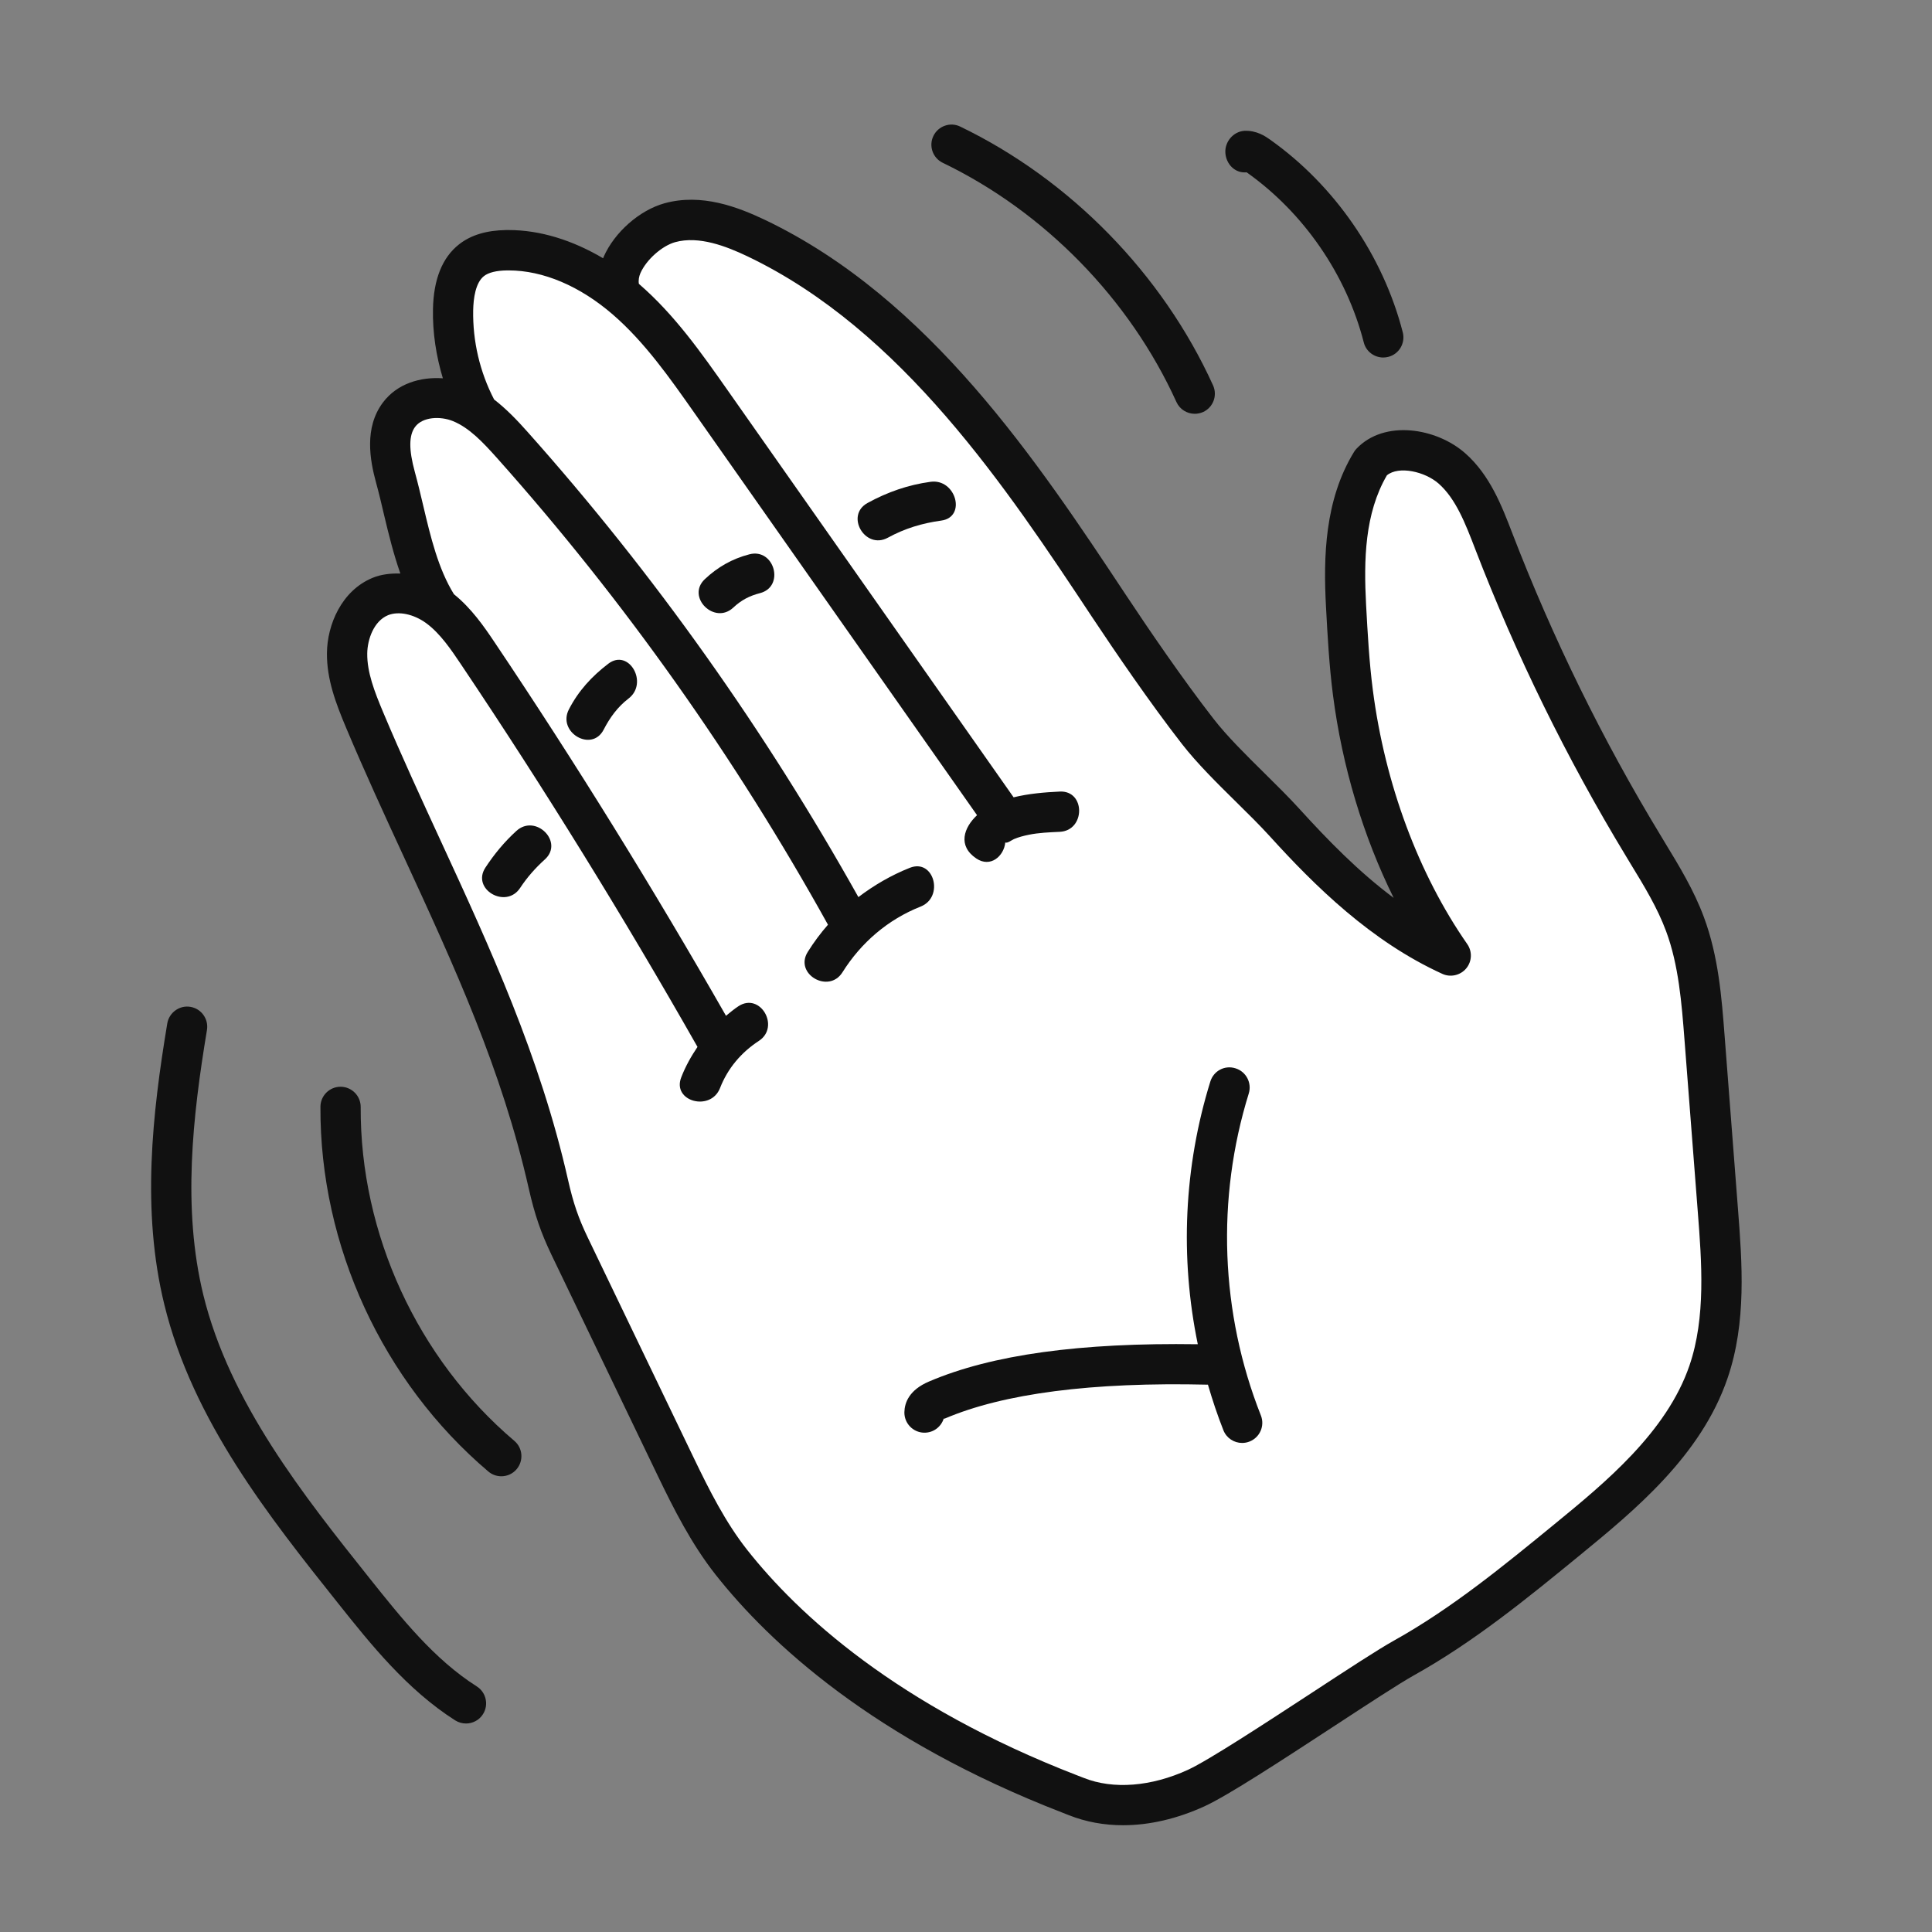
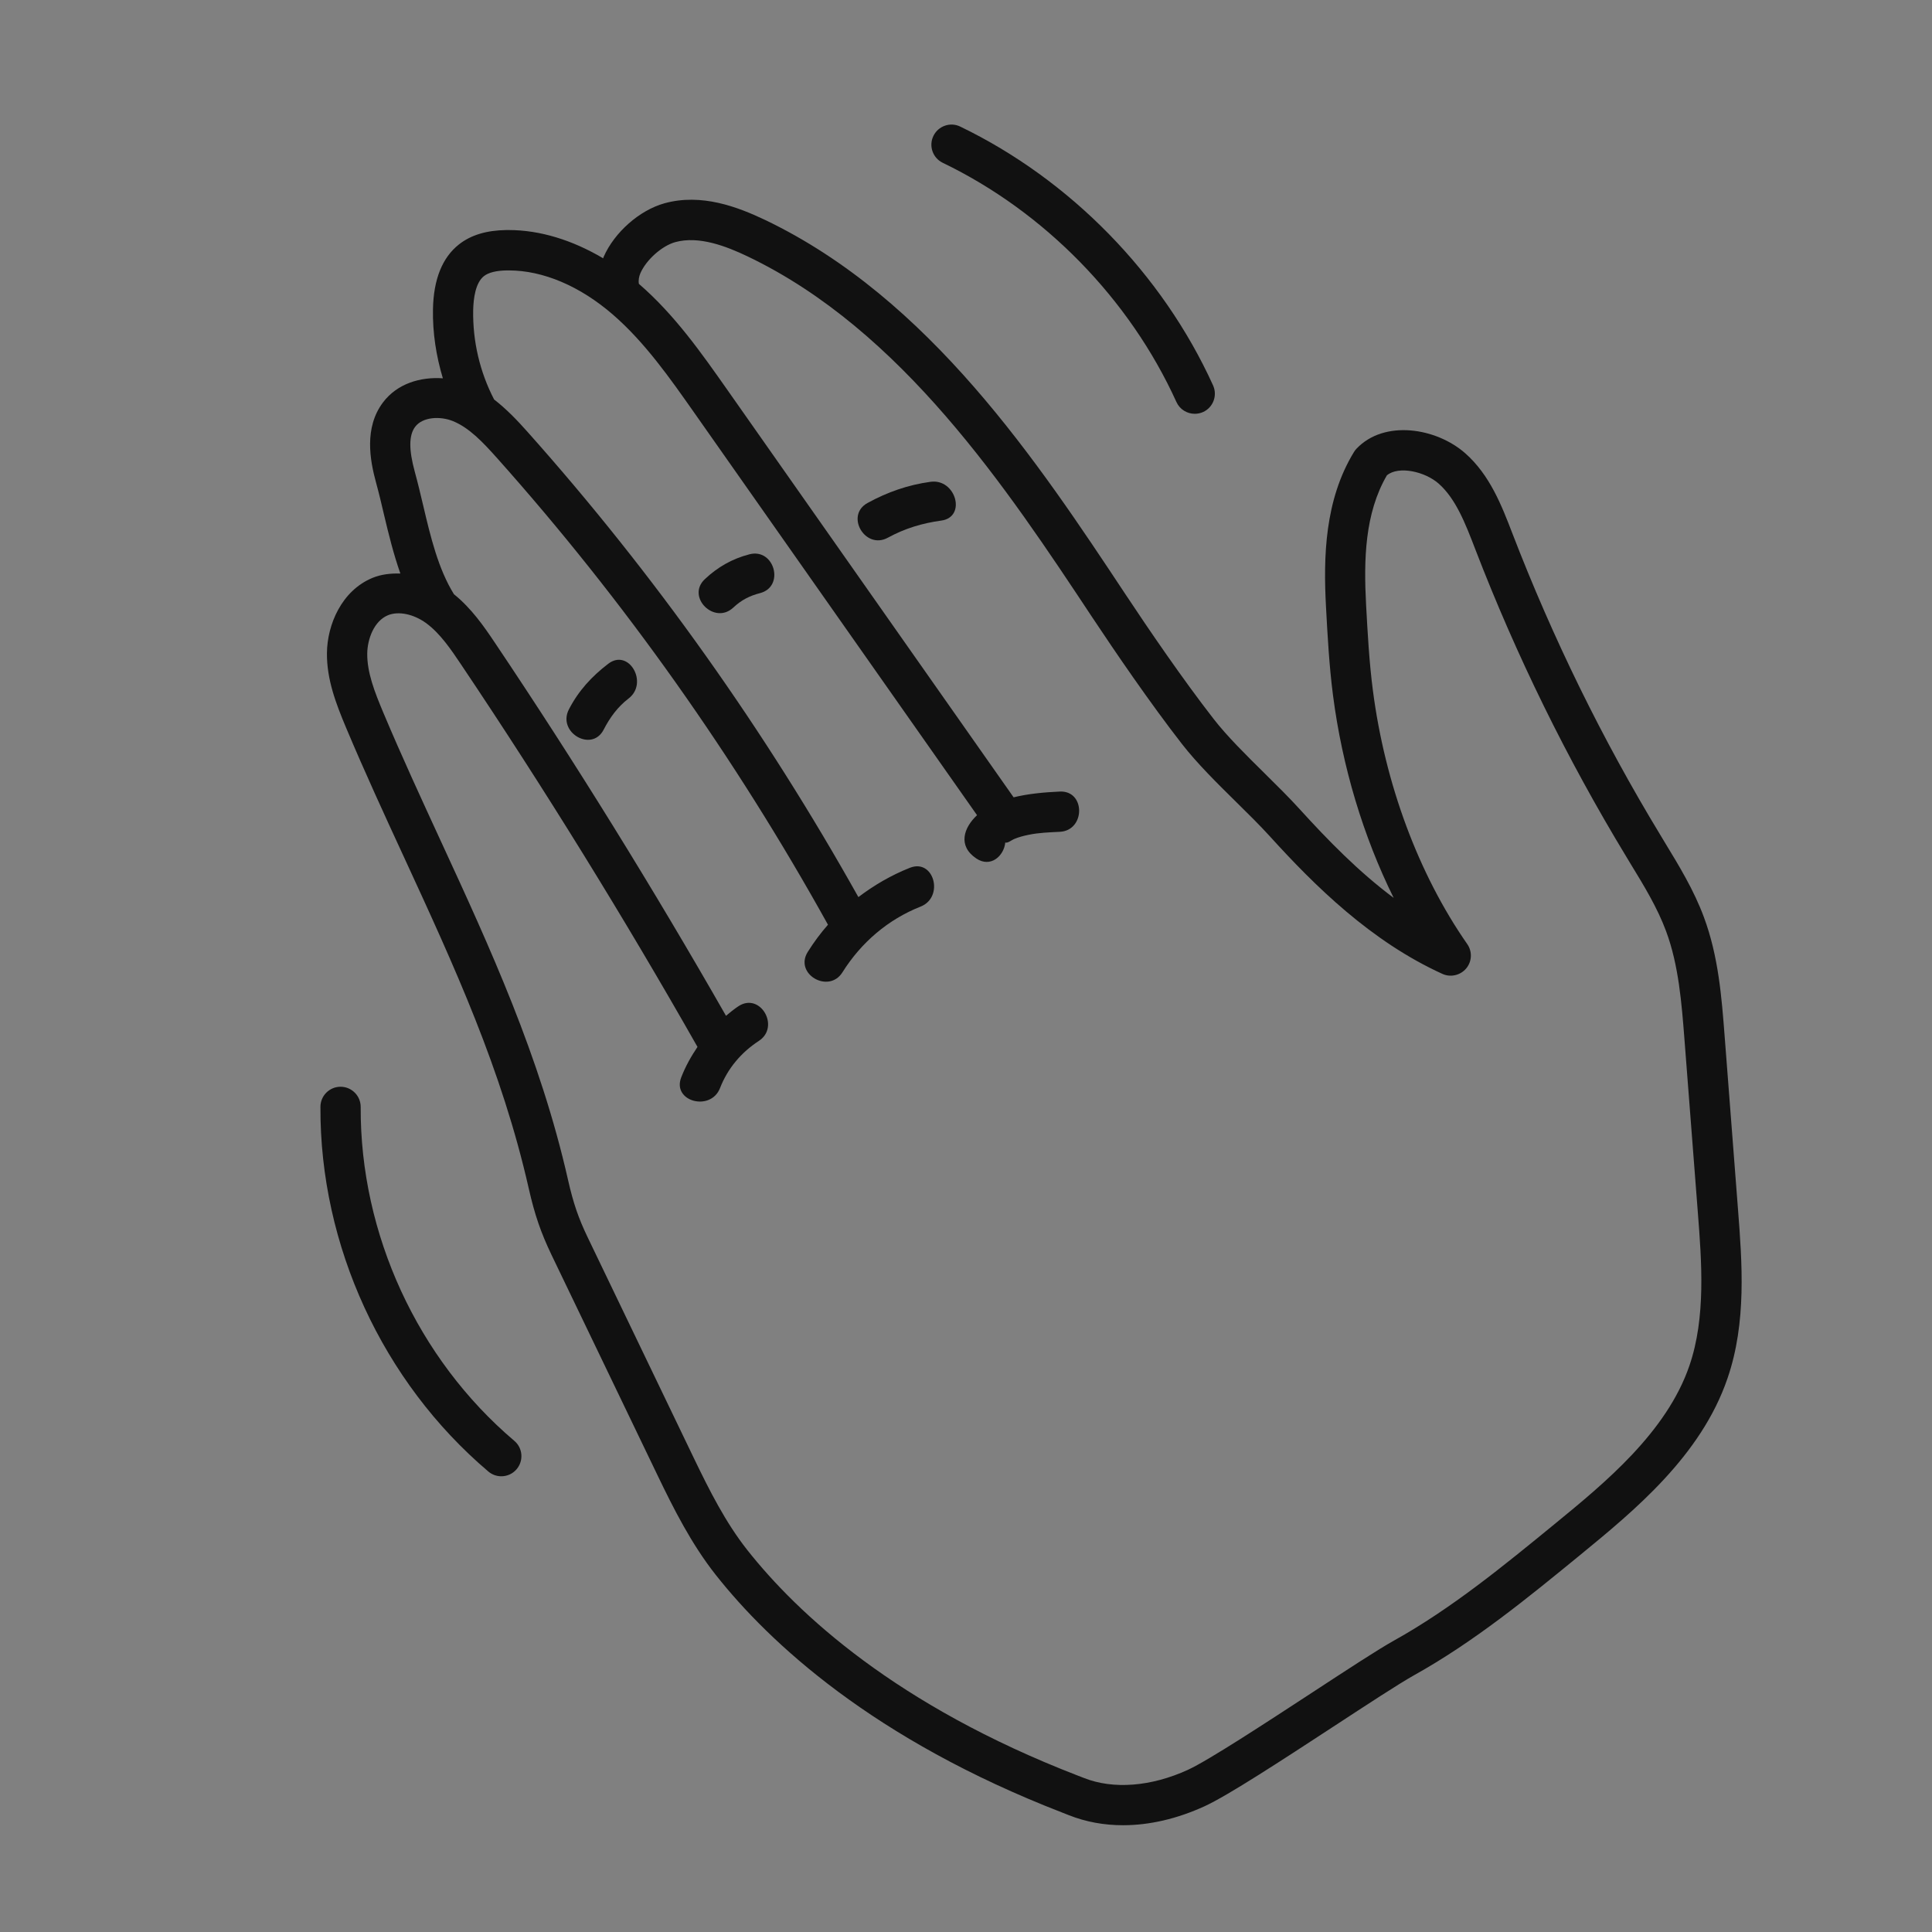
<svg xmlns="http://www.w3.org/2000/svg" width="84" height="84" viewBox="0 0 84 84" fill="none">
  <rect x="0" y="0" width="84" height="84" fill="#808080" stroke="none" />
-   <path d="M27.015 12.842C26.422 11.685 27.874 10.033 29.125 9.685C30.378 9.337 31.706 9.793 32.881 10.353C39.625 13.577 44.075 20.096 48.206 26.327C49.355 28.063 50.804 30.165 52.082 31.808C53.1 33.117 54.74 34.538 55.856 35.767C57.964 38.086 60.226 40.245 63.077 41.545C60.767 38.227 59.341 34.125 58.823 30.116C58.66 28.863 58.593 27.6 58.525 26.336C58.41 24.178 58.487 21.959 59.61 20.113C60.468 19.217 62.2 19.548 63.131 20.369C64.062 21.189 64.516 22.407 64.962 23.566C66.726 28.146 68.897 32.568 71.442 36.764C72.112 37.87 72.814 38.969 73.262 40.18C73.847 41.759 73.983 43.463 74.112 45.142C74.305 47.642 74.499 50.143 74.692 52.644C74.874 54.992 75.045 57.42 74.284 59.649C73.243 62.696 70.639 64.897 68.148 66.938C65.882 68.795 63.6 70.664 61.04 72.09C59.43 72.988 53.643 76.995 52.015 77.742C50.386 78.49 48.465 78.777 46.798 78.115C45.428 77.571 37.063 74.594 31.803 67.932C30.803 66.667 30.072 65.216 29.372 63.762C27.835 60.57 26.301 57.378 24.764 54.184C24.311 53.241 24.073 52.516 23.842 51.496C22.172 44.12 18.694 38.063 15.855 31.315C15.463 30.384 15.078 29.416 15.088 28.406C15.099 27.397 15.6 26.324 16.534 25.939C17.355 25.599 18.324 25.864 19.042 26.387C19.042 26.387 15.237 19.28 17.651 17.726C20.064 16.172 21.546 18.703 21.546 18.703C21.546 18.703 18.576 14.741 19.696 12.31C20.816 9.879 25.226 10.845 27.015 12.842Z" fill="white" />
-   <path d="M54.821 61.541C53.06 57.089 52.874 52.117 54.294 47.544C54.437 47.082 54.18 46.592 53.718 46.449C53.244 46.298 52.764 46.564 52.623 47.024C51.473 50.729 51.298 54.675 52.078 58.445C46.974 58.371 43.132 58.895 40.394 60.065C39.52 60.436 39.33 60.995 39.321 61.399C39.312 61.882 39.697 62.282 40.178 62.291C40.185 62.291 40.191 62.291 40.196 62.291C40.591 62.291 40.925 62.03 41.034 61.668C41.034 61.684 41.048 61.688 41.078 61.677C43.633 60.585 47.477 60.084 52.519 60.203C52.714 60.872 52.934 61.533 53.191 62.184C53.326 62.528 53.657 62.737 54.005 62.737C54.114 62.737 54.22 62.718 54.327 62.676C54.779 62.498 54.999 61.99 54.821 61.541Z" fill="#111111" />
  <path d="M21.796 64.186C21.597 64.186 21.395 64.118 21.231 63.978C16.632 60.078 13.902 54.152 13.932 48.121C13.934 47.64 14.325 47.25 14.807 47.25C14.809 47.25 14.81 47.25 14.81 47.25C15.293 47.252 15.684 47.647 15.682 48.129C15.655 53.648 18.153 59.075 22.361 62.645C22.731 62.956 22.774 63.508 22.463 63.877C22.29 64.082 22.045 64.186 21.796 64.186Z" fill="#111111" />
-   <path d="M20.262 74.935C20.101 74.935 19.938 74.891 19.791 74.799C17.694 73.465 16.104 71.472 14.702 69.711C11.737 65.989 8.375 61.772 7.142 56.709C6.149 52.642 6.618 48.435 7.273 44.496C7.353 44.021 7.812 43.694 8.279 43.776C8.755 43.855 9.077 44.307 8.998 44.783C8.375 48.538 7.924 52.535 8.839 56.296C9.984 60.982 13.216 65.041 16.069 68.621C17.451 70.354 18.879 72.147 20.73 73.323C21.137 73.581 21.259 74.123 20.998 74.531C20.834 74.792 20.55 74.935 20.262 74.935Z" fill="#111111" />
  <path d="M51.945 17.991C51.614 17.991 51.294 17.801 51.149 17.479C49.117 13.004 45.416 9.212 40.99 7.079C40.554 6.869 40.371 6.345 40.583 5.911C40.791 5.476 41.321 5.292 41.75 5.504C46.538 7.814 50.544 11.915 52.742 16.756C52.941 17.197 52.747 17.715 52.307 17.915C52.188 17.967 52.066 17.991 51.945 17.991Z" fill="#111111" />
-   <path d="M60.141 15.544C59.748 15.544 59.393 15.281 59.294 14.886C58.538 11.94 56.682 9.247 54.201 7.492C53.694 7.544 53.31 7.133 53.277 6.65C53.244 6.169 53.618 5.721 54.101 5.688C54.635 5.663 55.02 5.929 55.211 6.064C58.026 8.054 60.133 11.111 60.991 14.452C61.11 14.921 60.828 15.397 60.361 15.516C60.286 15.535 60.212 15.544 60.141 15.544Z" fill="#111111" />
-   <path d="M22.454 36.125C21.933 36.599 21.492 37.132 21.105 37.721C20.485 38.664 21.999 39.543 22.615 38.605C22.923 38.138 23.277 37.74 23.692 37.364C24.528 36.605 23.287 35.369 22.454 36.125Z" fill="#111111" />
  <path d="M26.446 28.859C25.727 29.41 25.153 30.032 24.735 30.842C24.218 31.841 25.727 32.727 26.245 31.726C26.518 31.197 26.852 30.737 27.328 30.371C28.212 29.695 27.342 28.175 26.446 28.859Z" fill="#111111" />
  <path d="M31.883 26.416C32.231 26.09 32.589 25.905 33.045 25.788C34.134 25.504 33.672 23.815 32.58 24.101C31.834 24.295 31.204 24.654 30.646 25.18C29.823 25.95 31.062 27.186 31.883 26.416Z" fill="#111111" />
  <path d="M38.603 23.378C39.338 22.976 40.094 22.748 40.924 22.634C42.035 22.484 41.561 20.797 40.458 20.948C39.483 21.081 38.584 21.395 37.721 21.868C36.731 22.407 37.613 23.919 38.603 23.378Z" fill="#111111" />
  <path d="M75.565 52.579L74.986 45.073C74.855 43.356 74.716 41.58 74.083 39.877C73.649 38.705 73.008 37.653 72.387 36.633L72.191 36.307C69.676 32.163 67.519 27.769 65.746 23.167C65.293 21.989 64.778 20.654 63.709 19.71C62.447 18.596 60.186 18.235 58.978 19.509C58.935 19.553 58.896 19.604 58.865 19.658C57.591 21.746 57.536 24.227 57.652 26.383C57.72 27.642 57.79 28.942 57.956 30.226C58.357 33.334 59.273 36.367 60.594 39.038C59.066 37.897 57.736 36.532 56.504 35.177C56.056 34.684 55.526 34.158 54.983 33.623C54.184 32.834 53.356 32.017 52.773 31.267C51.424 29.533 49.941 27.36 48.935 25.841C45.139 20.113 40.416 12.98 33.261 9.561C32.069 8.994 30.499 8.395 28.892 8.838C27.802 9.141 26.715 10.1 26.245 11.169C26.236 11.19 26.233 11.209 26.224 11.23C24.89 10.441 23.482 10.002 22.12 10.002C22.083 10.002 22.048 10.002 22.013 10.002C21.147 10.015 20.475 10.219 19.96 10.623C19.231 11.195 18.849 12.145 18.825 13.444C18.805 14.462 18.963 15.476 19.255 16.448C18.294 16.38 17.273 16.667 16.646 17.504C15.827 18.599 16.084 20.008 16.347 20.971C16.474 21.433 16.587 21.907 16.698 22.386C16.9 23.237 17.113 24.099 17.407 24.936C16.989 24.925 16.576 24.969 16.201 25.123C14.847 25.68 14.227 27.166 14.215 28.39C14.203 29.537 14.604 30.585 15.05 31.647C15.86 33.572 16.721 35.44 17.579 37.298C19.758 42.025 21.816 46.489 22.991 51.681C23.247 52.812 23.515 53.59 23.977 54.556L28.584 64.134C29.285 65.592 30.06 67.129 31.115 68.467C33.455 71.43 37.971 75.63 46.203 78.815L46.475 78.922C47.206 79.212 48.001 79.358 48.828 79.358C49.973 79.358 51.182 79.079 52.379 78.53C53.396 78.062 55.727 76.538 57.981 75.065C59.446 74.106 60.828 73.203 61.464 72.846C64.096 71.381 66.437 69.463 68.703 67.608C71.045 65.688 73.959 63.301 75.11 59.925C75.945 57.496 75.743 54.884 75.565 52.579ZM73.456 59.367C72.466 62.27 69.766 64.484 67.596 66.26C65.389 68.067 63.11 69.936 60.615 71.325C59.923 71.71 58.581 72.588 57.024 73.607C55.029 74.911 52.547 76.535 51.651 76.948C50.052 77.681 48.4 77.811 47.122 77.301L46.837 77.191C38.972 74.148 34.696 70.182 32.49 67.391C31.544 66.191 30.849 64.81 30.161 63.383L25.555 53.806C25.149 52.962 24.925 52.308 24.698 51.303C23.483 45.932 21.291 41.174 19.169 36.575C18.321 34.733 17.465 32.883 16.663 30.977C16.277 30.058 15.958 29.229 15.967 28.415C15.974 27.788 16.259 26.999 16.872 26.747C17.334 26.562 17.981 26.697 18.527 27.092C19.142 27.542 19.619 28.254 20.041 28.882C23.665 34.279 27.122 39.874 30.326 45.518C30.051 45.925 29.806 46.358 29.619 46.841C29.209 47.891 30.901 48.346 31.306 47.306C31.638 46.452 32.228 45.756 32.993 45.257C33.932 44.645 33.056 43.129 32.109 43.747C31.913 43.874 31.74 44.022 31.565 44.165C28.416 38.651 25.037 33.185 21.494 27.911C21.052 27.251 20.5 26.451 19.736 25.835C19.056 24.738 18.721 23.345 18.403 21.992C18.286 21.494 18.167 20.997 18.035 20.515C17.771 19.546 17.775 18.927 18.048 18.559C18.378 18.118 19.145 18.087 19.693 18.309C20.4 18.598 20.984 19.213 21.621 19.927C27.144 26.119 31.971 32.944 35.999 40.205C35.679 40.569 35.385 40.964 35.119 41.389C34.519 42.347 36.032 43.225 36.629 42.273C37.438 40.983 38.605 39.979 40.026 39.417C41.062 39.008 40.611 37.316 39.56 37.73C38.738 38.056 37.998 38.492 37.321 39.004C33.269 31.765 28.443 24.95 22.925 18.765C22.472 18.255 22.005 17.773 21.483 17.369C20.862 16.174 20.549 14.832 20.573 13.486C20.584 12.971 20.673 12.296 21.04 12.005C21.241 11.848 21.579 11.764 22.04 11.757C22.067 11.757 22.092 11.757 22.118 11.757C23.613 11.757 25.219 12.439 26.654 13.684C28.026 14.873 29.122 16.431 30.18 17.938L42.48 35.443C41.904 35.982 41.627 36.771 42.446 37.324C43.069 37.744 43.652 37.214 43.708 36.628C43.792 36.68 43.993 36.521 44.088 36.481C44.292 36.395 44.508 36.339 44.725 36.295C45.169 36.204 45.624 36.188 46.076 36.166C47.197 36.113 47.203 34.361 46.076 34.416C45.414 34.447 44.727 34.505 44.07 34.666L31.61 16.931C30.49 15.339 29.334 13.691 27.8 12.361C27.794 12.355 27.787 12.35 27.779 12.345C27.748 12.191 27.785 12.012 27.844 11.876C28.1 11.295 28.777 10.691 29.356 10.528C30.394 10.243 31.582 10.709 32.501 11.146C39.221 14.357 43.795 21.263 47.472 26.814C48.496 28.357 50.006 30.569 51.389 32.346C52.041 33.185 52.91 34.045 53.751 34.873C54.269 35.383 54.777 35.884 55.206 36.356C57.172 38.523 59.605 40.928 62.713 42.343C63.065 42.504 63.493 42.408 63.747 42.107C64.001 41.804 64.019 41.37 63.793 41.047C61.673 38.003 60.216 34.083 59.689 30.004C59.53 28.784 59.462 27.517 59.395 26.292C59.292 24.35 59.332 22.325 60.3 20.666C60.811 20.244 61.953 20.5 62.55 21.026C63.297 21.686 63.712 22.759 64.143 23.881C65.921 28.497 68.124 32.984 70.691 37.218L70.889 37.547C71.493 38.535 72.063 39.473 72.439 40.488C72.987 41.962 73.115 43.614 73.239 45.21L73.819 52.714C73.985 54.85 74.172 57.274 73.456 59.367Z" fill="#111111" />
</svg>